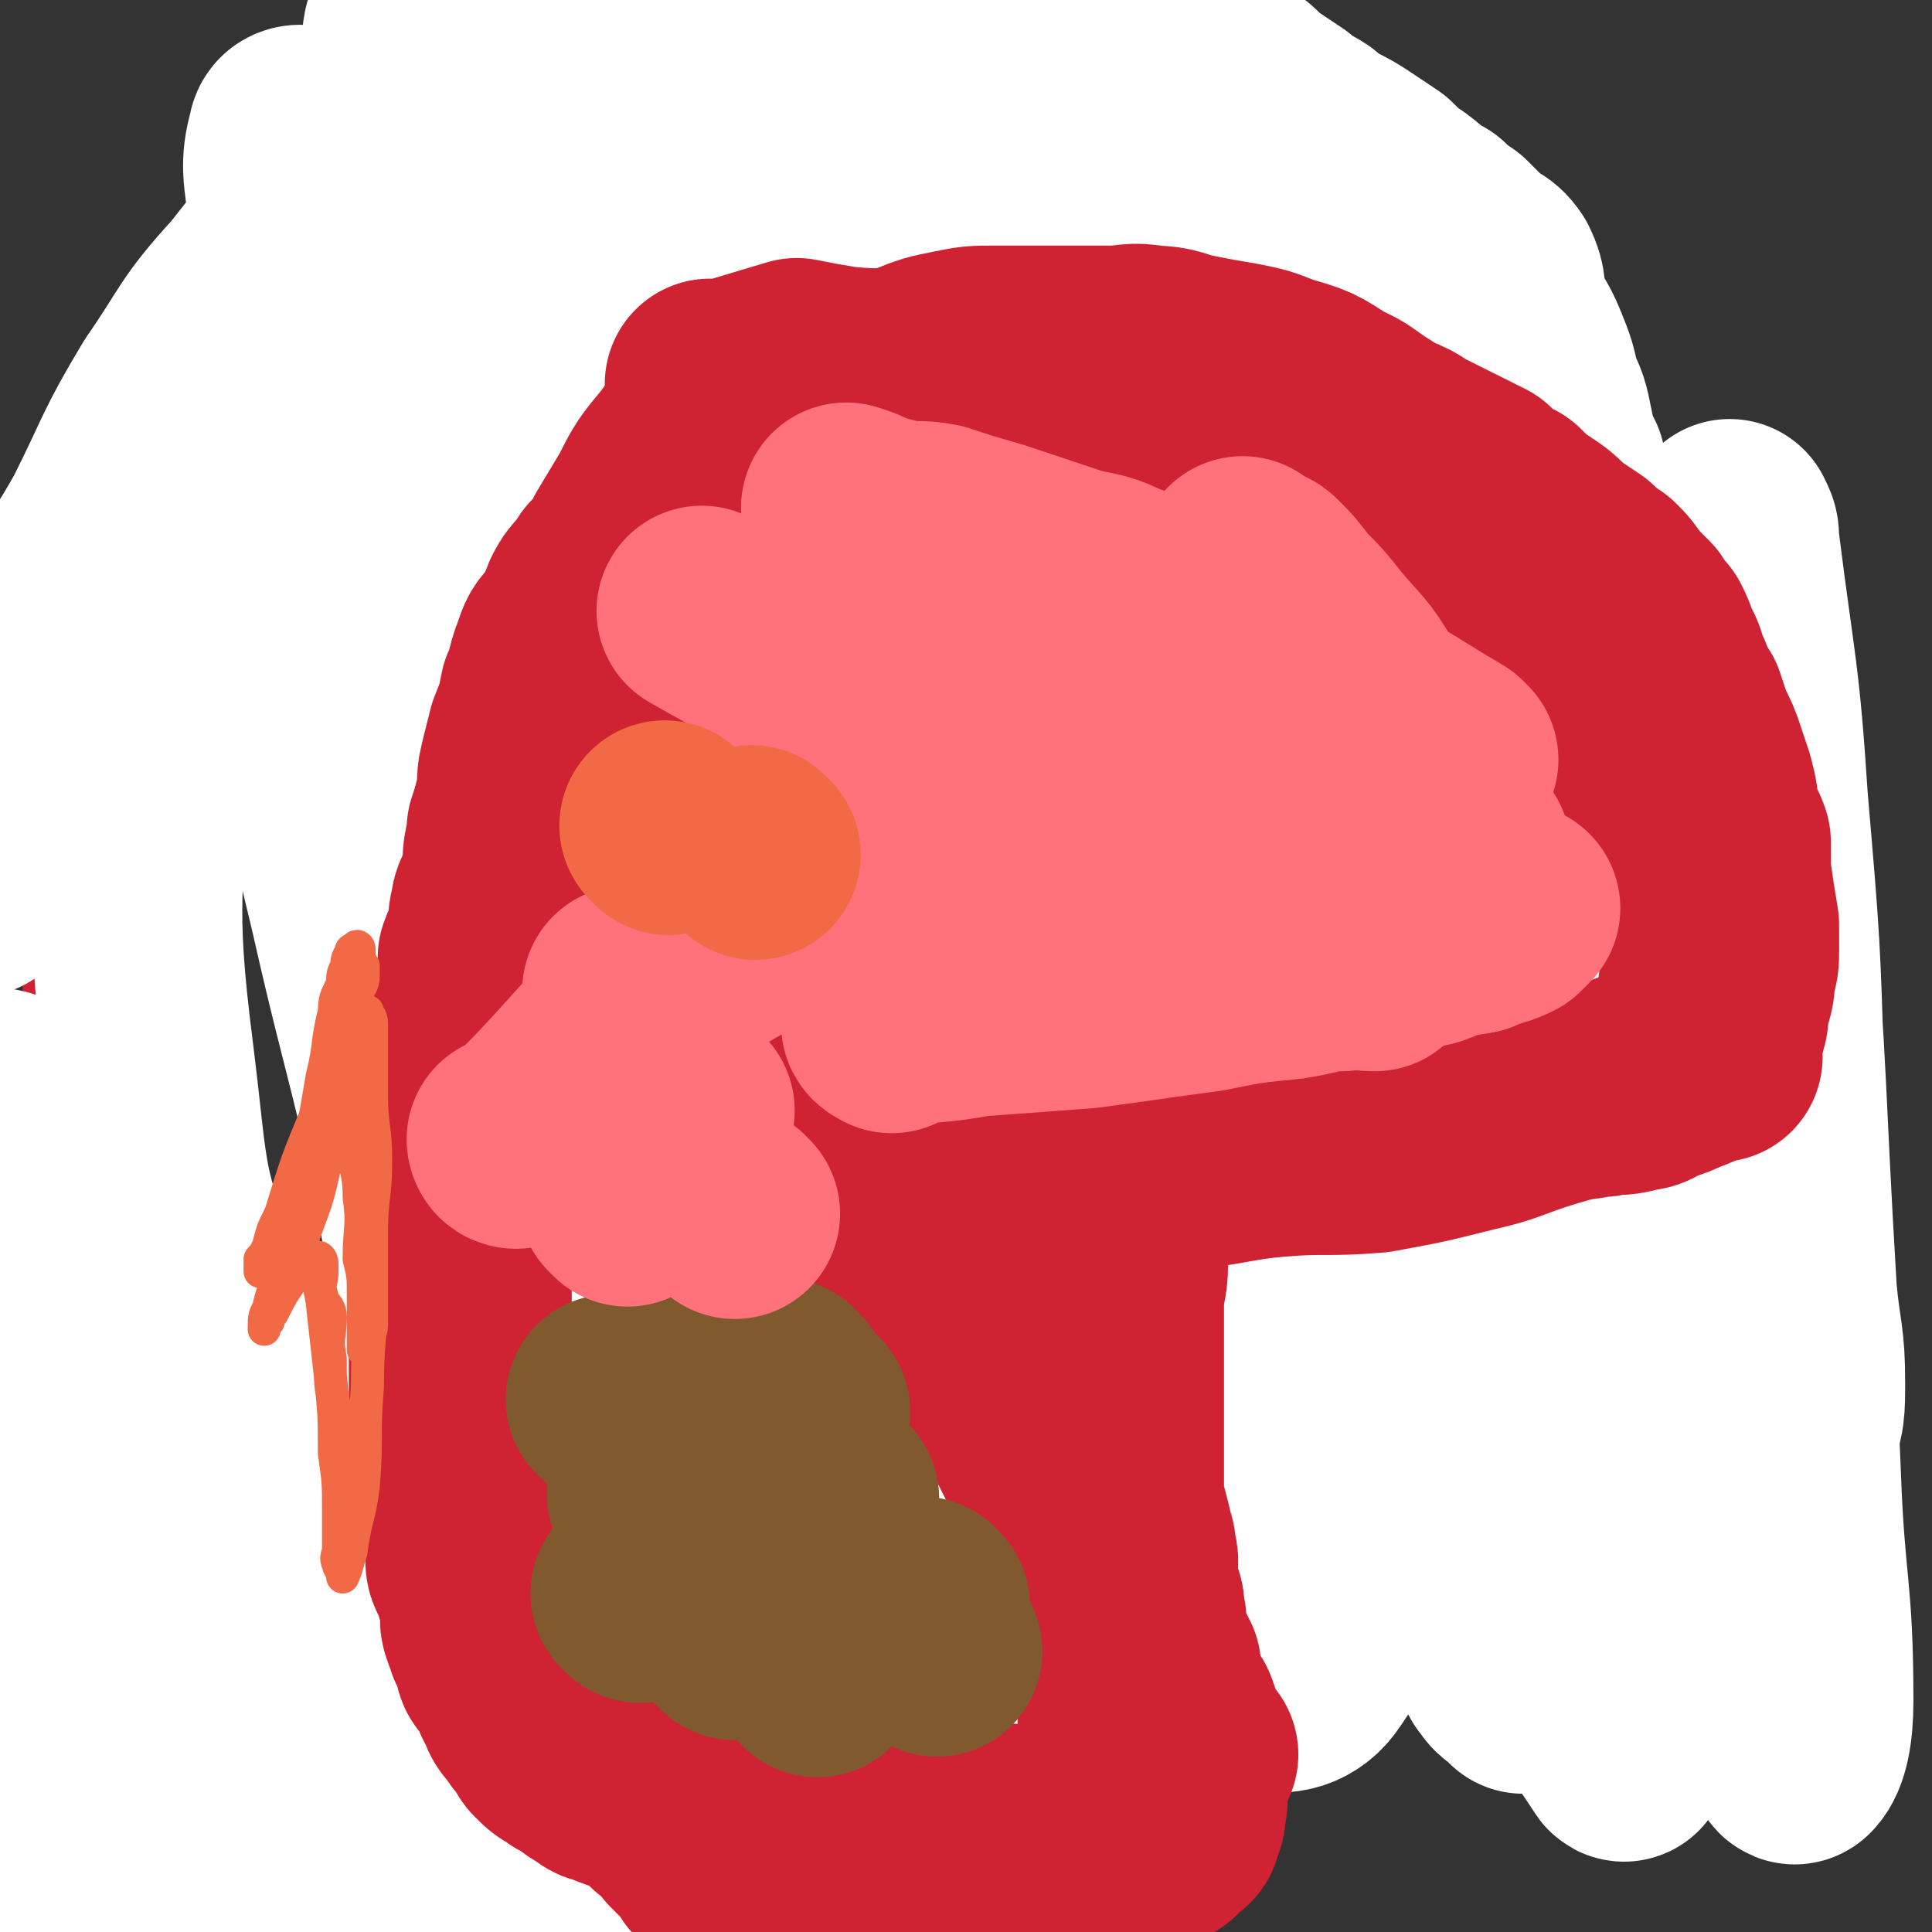
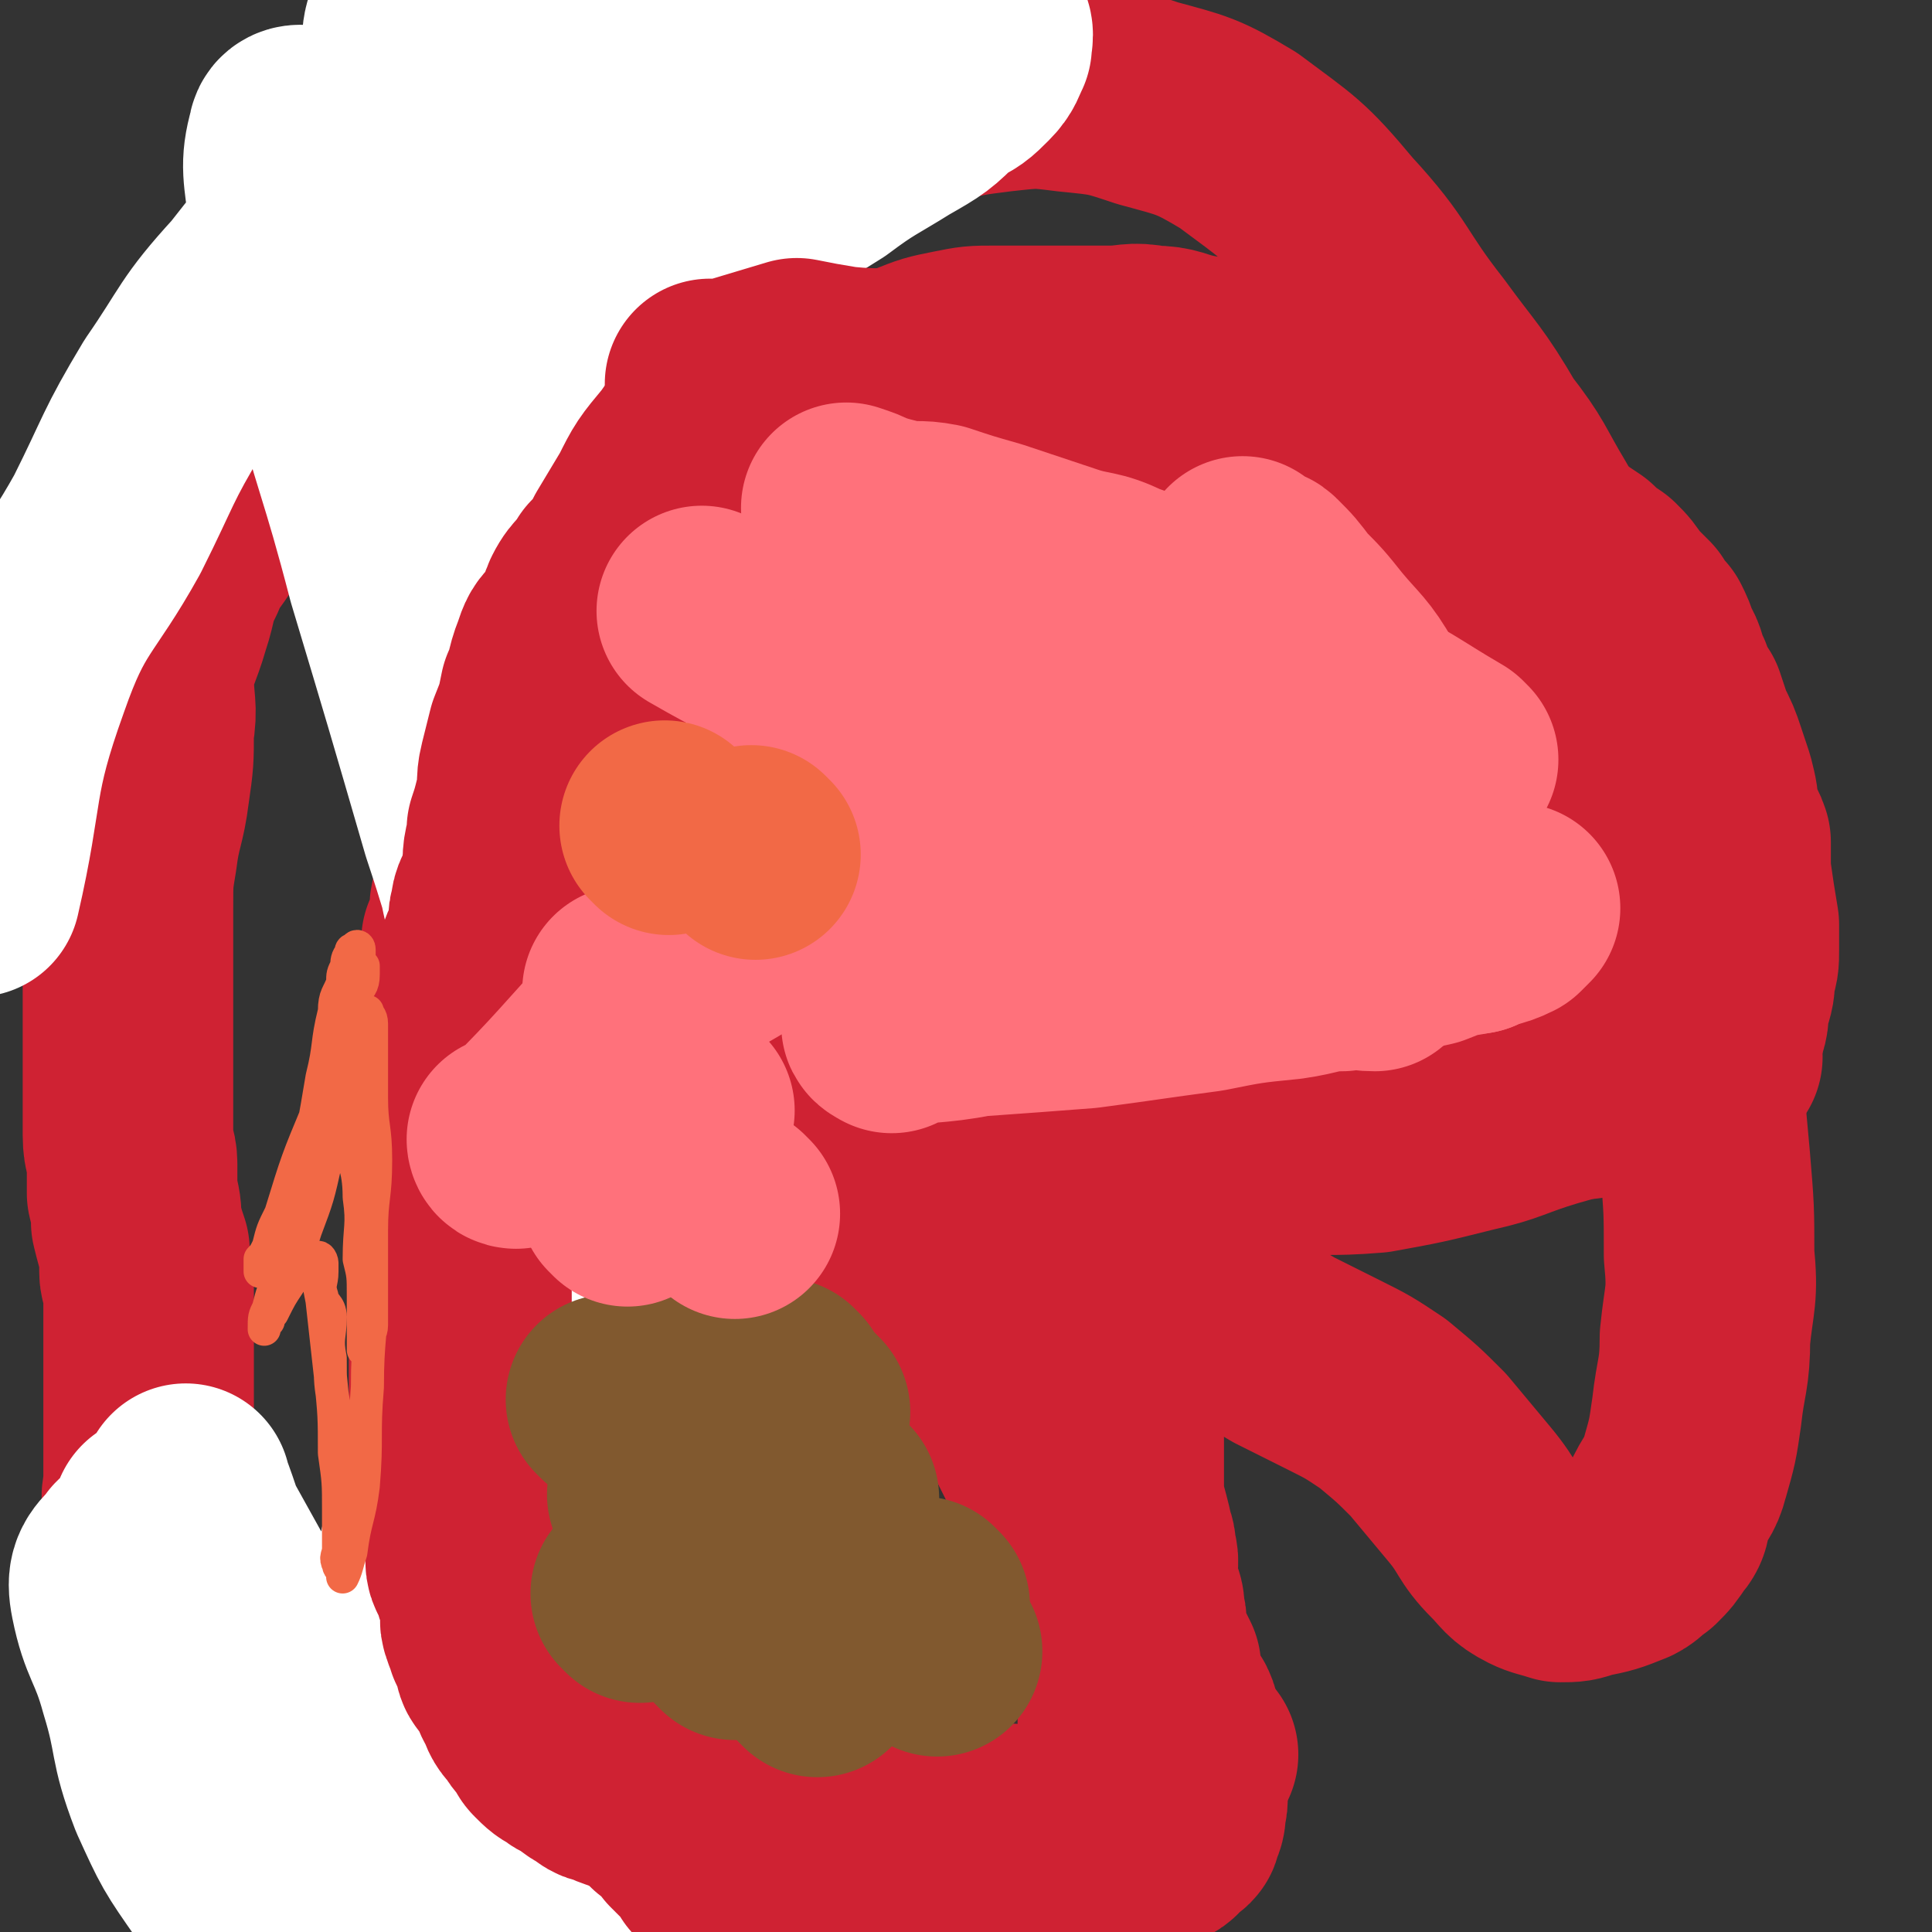
<svg xmlns="http://www.w3.org/2000/svg" viewBox="0 0 468 468" version="1.1">
  <rect x="0" y="0" width="468" height="468" fill="#333333" stroke="none" />
  <g fill="none" stroke="#CF2233" stroke-width="51" stroke-linecap="round" stroke-linejoin="round">
    <path d="M253,245c0,0 -1,-1 -1,-1 0,0 0,0 0,1 0,0 0,0 0,0 1,0 0,-1 0,-1 0,0 0,0 0,1 0,0 0,0 0,0 1,0 0,0 0,-1 3,-8 5,-7 9,-16 1,-3 1,-3 2,-7 1,-4 0,-4 2,-9 1,-5 1,-5 2,-10 2,-6 1,-6 2,-13 2,-6 2,-6 3,-13 1,-6 0,-6 -1,-12 0,-6 -1,-6 -2,-11 0,-5 1,-5 0,-10 0,-4 -1,-4 -2,-7 -2,-4 -2,-4 -4,-7 -2,-4 -2,-4 -4,-7 -3,-4 -3,-4 -6,-7 -4,-4 -4,-4 -7,-7 -4,-4 -4,-3 -8,-7 -3,-3 -3,-3 -6,-6 -2,-1 -3,-1 -5,-2 -3,-1 -3,-1 -6,-1 -3,-1 -3,-1 -6,-1 -2,0 -2,0 -5,0 -2,0 -2,1 -4,1 -3,0 -3,-1 -5,0 -3,1 -3,1 -6,3 -2,1 -2,0 -4,1 -3,1 -3,1 -6,3 -3,2 -3,2 -6,4 -3,2 -3,1 -6,3 -3,1 -3,2 -5,3 -3,2 -4,2 -6,4 -2,2 -2,3 -4,5 -2,3 -3,2 -5,5 -2,2 -2,2 -4,5 -2,2 -2,2 -3,4 -2,2 -2,2 -4,4 -1,2 -1,2 -2,4 -2,2 -2,2 -3,4 -2,2 -2,2 -3,4 -1,2 -1,2 -2,4 -1,3 -1,3 -2,6 -1,3 -2,3 -3,6 -1,4 0,4 -1,8 -1,3 0,3 -2,6 -1,3 -2,3 -2,6 -1,2 0,2 0,5 -1,2 -2,1 -3,4 -1,2 0,2 0,5 0,3 0,3 0,5 -1,2 -1,2 -1,4 -1,4 -1,5 -2,9 0,2 -1,2 -1,4 0,2 0,2 0,4 -1,2 -1,2 -2,4 0,2 0,3 0,5 0,3 0,3 0,7 0,2 0,2 0,4 0,3 0,3 0,6 0,2 -1,2 -1,5 0,2 0,2 0,5 0,3 0,3 0,5 0,3 0,3 0,5 0,2 1,2 1,5 0,2 0,2 0,5 0,2 -1,2 0,3 0,2 0,2 1,4 0,2 0,2 1,3 0,2 0,2 1,4 0,1 0,1 1,3 1,2 1,3 1,5 2,2 2,2 3,4 1,2 2,2 3,4 2,2 2,1 4,3 3,3 3,3 6,6 3,3 3,3 6,5 3,3 3,3 6,5 3,2 3,2 5,4 2,1 2,0 3,0 2,1 3,1 4,2 2,1 2,1 4,2 4,3 4,3 8,5 1,1 1,1 2,2 2,2 2,2 3,3 1,1 1,1 2,2 1,1 2,1 3,2 0,1 0,1 0,2 1,2 1,2 2,3 0,1 0,1 1,3 0,1 -1,1 0,3 0,1 1,1 1,2 1,1 0,1 1,2 0,2 1,2 1,5 1,2 1,2 1,4 0,2 -1,2 0,4 0,3 0,2 0,5 1,3 1,3 1,5 0,3 0,3 0,5 0,2 0,2 0,5 0,2 0,2 0,4 -1,2 -1,2 -1,4 0,2 0,2 0,4 -1,1 -1,1 -2,3 0,1 0,1 0,2 -2,3 -1,3 -3,5 -2,2 -2,2 -5,3 -3,2 -3,2 -7,4 -6,2 -6,2 -11,4 -6,2 -6,2 -11,3 -4,2 -4,2 -8,2 -4,1 -4,0 -7,1 -5,1 -5,2 -10,3 -2,1 -2,1 -5,1 -2,1 -2,1 -4,0 -3,0 -3,0 -6,0 -3,-1 -3,-1 -7,-2 -5,0 -5,0 -10,0 -5,0 -5,1 -10,0 -5,0 -5,0 -10,-1 -4,-1 -4,-1 -7,-2 -4,-2 -4,-2 -7,-4 -3,-1 -4,-1 -6,-4 -2,-2 -1,-2 -3,-4 -1,-2 -1,-2 -3,-4 -1,-3 -1,-3 -2,-7 -1,-3 -1,-3 -2,-6 -1,-3 -1,-3 -2,-7 0,-3 0,-3 -1,-7 -1,-4 -1,-4 -1,-7 -1,-4 0,-4 0,-8 0,-4 0,-4 0,-7 0,-4 -1,-4 -1,-7 -1,-3 0,-3 0,-6 0,-4 0,-4 0,-8 0,-4 0,-4 0,-8 0,-2 0,-2 0,-5 0,-3 0,-3 0,-5 0,-3 0,-3 0,-5 0,-2 0,-2 0,-4 0,-1 0,-1 0,-3 0,-3 0,-3 0,-5 0,-2 0,-2 0,-4 0,-2 -1,-2 -1,-4 0,-3 0,-3 0,-5 -1,-3 -1,-3 -2,-7 0,-3 0,-3 -1,-7 0,-3 0,-3 0,-7 0,-3 -1,-3 -1,-7 0,-4 0,-4 0,-8 0,-4 0,-4 0,-8 0,-6 0,-6 0,-11 0,-5 0,-5 0,-10 0,-5 0,-5 0,-10 0,-4 0,-4 0,-8 0,-7 0,-7 1,-13 1,-8 2,-8 3,-16 1,-7 1,-7 1,-14 1,-6 0,-6 0,-13 1,-7 2,-7 4,-14 2,-6 1,-6 4,-12 2,-5 3,-5 6,-10 3,-6 2,-6 5,-11 3,-5 4,-5 7,-10 4,-5 4,-5 8,-10 4,-5 4,-5 9,-10 3,-4 3,-4 6,-7 3,-3 4,-3 7,-5 3,-2 2,-3 5,-4 3,-1 3,0 5,-1 3,-1 3,-1 6,-3 2,-1 2,0 5,-1 4,-2 4,-3 9,-5 11,-7 11,-7 22,-14 5,-3 5,-3 11,-6 5,-2 5,-2 11,-4 6,-1 6,0 12,-1 7,-1 6,-2 13,-4 6,-1 6,-1 12,-3 6,-1 6,-1 12,-2 5,-1 5,-2 11,-3 8,-2 8,-2 16,-3 9,-1 9,-1 17,0 10,1 10,1 19,4 11,3 12,3 22,9 12,9 13,9 23,21 12,13 10,14 21,28 8,11 9,11 16,23 7,9 6,9 12,19 6,13 7,13 12,25 6,13 6,13 10,27 5,15 4,16 8,32 3,12 4,12 7,25 2,12 1,12 2,25 1,11 1,11 2,22 1,12 1,12 1,23 1,10 0,10 -1,20 0,9 -1,9 -2,18 -1,7 -1,7 -3,14 -1,4 -2,4 -4,8 -1,3 0,4 -2,6 -2,3 -2,3 -4,5 -2,1 -2,2 -4,3 -5,2 -5,2 -10,3 -3,1 -3,1 -6,1 -3,-1 -4,-1 -6,-2 -4,-2 -4,-3 -7,-6 -5,-5 -4,-6 -9,-12 -5,-6 -5,-6 -10,-12 -5,-5 -5,-5 -11,-10 -6,-4 -6,-4 -12,-7 -6,-3 -6,-3 -12,-6 -5,-3 -5,-3 -11,-6 -4,-2 -4,-2 -8,-5 -3,-2 -2,-2 -5,-4 -3,-2 -3,-2 -6,-4 -3,-3 -2,-4 -5,-7 -3,-3 -3,-3 -6,-6 -3,-3 -2,-3 -5,-7 -3,-4 -3,-4 -6,-7 -2,-2 -2,-2 -4,-4 -3,-3 -3,-3 -5,-6 -2,-2 -2,-2 -4,-4 -3,-3 -3,-3 -5,-5 -3,-2 -3,-2 -5,-5 -2,-2 -2,-2 -4,-4 -2,-2 -2,-1 -4,-3 -2,-2 -1,-3 -3,-4 -1,-1 -1,0 -2,1 " />
  </g>
  <g fill="none" stroke="#FFFFFF" stroke-width="51" stroke-linecap="round" stroke-linejoin="round">
-     <path d="M234,241c0,0 -1,-1 -1,-1 0,0 0,0 1,1 0,0 0,0 0,0 0,0 -1,-1 -1,-1 0,0 0,0 1,1 0,0 0,0 0,0 0,0 -1,-1 -1,-1 0,0 0,0 1,1 0,0 0,0 0,0 0,0 -1,-1 -1,-1 4,5 5,6 9,13 0,0 0,0 0,0 5,6 6,5 10,12 4,5 4,5 7,10 3,6 2,6 5,11 3,5 3,5 6,10 2,5 2,5 5,9 3,4 3,4 6,8 3,4 3,5 6,9 4,4 5,4 9,8 3,4 3,4 7,8 3,3 3,3 7,5 4,3 4,3 8,5 3,1 3,1 6,3 4,1 3,2 7,4 2,1 2,0 4,1 2,0 2,1 4,2 2,1 2,0 4,1 1,1 0,2 1,3 1,3 2,2 3,5 1,1 0,1 1,3 1,2 0,2 1,4 2,2 2,2 3,4 1,1 1,2 1,3 1,2 1,2 2,3 0,2 0,2 1,5 1,2 2,1 2,4 1,2 0,3 2,5 1,2 2,1 3,3 1,1 1,2 1,3 1,1 1,2 3,3 1,1 1,1 2,2 2,0 2,0 3,0 2,-1 2,-1 4,-1 1,-1 1,-1 3,-2 3,-2 2,-2 5,-4 3,-2 3,-2 5,-3 3,-3 3,-2 6,-5 2,-2 2,-2 4,-5 3,-3 2,-3 5,-6 2,-3 2,-3 4,-5 2,-5 2,-5 3,-9 1,-4 1,-4 1,-9 1,-5 1,-5 1,-10 0,-5 0,-5 0,-10 0,-4 0,-4 0,-8 0,-4 0,-4 -1,-8 0,-3 0,-3 -1,-7 -2,-7 -2,-7 -3,-14 -1,-4 0,-4 -1,-8 -1,-4 -1,-4 -2,-9 -1,-4 0,-4 -1,-8 -1,-4 -1,-4 -1,-8 -1,-5 -1,-5 -2,-10 -1,-5 -2,-4 -3,-9 -1,-5 0,-5 -1,-9 0,-5 0,-5 -1,-10 -1,-4 -2,-3 -2,-7 -1,-4 -1,-4 -2,-8 0,-4 -1,-4 -1,-7 -1,-5 -1,-5 -2,-10 0,-5 -1,-4 -1,-9 0,-6 0,-6 0,-12 -1,-6 -1,-5 -2,-11 0,-5 1,-5 0,-10 0,-3 -1,-3 -2,-7 0,-3 1,-3 0,-7 0,-3 0,-3 -1,-7 -1,-4 -1,-4 -2,-8 0,-3 0,-3 -1,-7 -1,-4 -1,-4 -2,-9 -2,-4 -2,-4 -3,-9 -1,-5 -1,-5 -3,-9 -1,-5 -1,-5 -3,-10 -2,-5 -3,-5 -5,-10 -1,-4 0,-5 -2,-9 -2,-3 -3,-2 -6,-5 -2,-2 -2,-2 -4,-4 -3,-2 -3,-2 -5,-4 -4,-2 -3,-2 -7,-5 -3,-2 -3,-2 -6,-5 -3,-2 -3,-2 -6,-4 -3,-2 -3,-2 -7,-4 -2,-1 -2,-1 -4,-3 -3,-2 -3,-1 -6,-4 -3,-2 -3,-2 -6,-4 -3,-2 -3,-3 -6,-5 -4,-2 -4,-1 -7,-3 -4,-1 -4,-1 -8,-3 -4,-1 -4,-1 -8,-2 -4,-1 -4,-1 -7,-2 -3,-1 -3,0 -6,-1 -3,-1 -3,-1 -6,-1 -1,-1 -1,0 -3,0 -1,0 -1,0 -3,0 -1,0 -1,0 -2,1 0,1 0,2 0,3 0,2 -1,2 0,4 5,6 6,6 11,12 12,14 12,15 24,29 19,21 20,20 38,42 18,22 19,22 35,46 27,42 27,42 51,86 8,14 7,15 12,30 6,20 5,20 9,40 1,5 0,5 0,11 0,5 0,5 0,9 -1,4 -1,4 -3,7 0,2 -1,3 -1,3 -1,0 0,-1 -1,-2 -1,-4 -1,-4 -2,-7 -5,-15 -6,-15 -10,-30 -10,-33 -9,-33 -18,-65 -8,-28 -7,-29 -16,-57 -5,-18 -5,-18 -11,-35 -4,-11 -4,-11 -8,-22 -2,-5 -1,-6 -3,-11 0,0 0,1 0,2 1,4 1,4 3,8 5,19 4,19 10,38 8,27 9,27 17,55 9,30 10,30 17,60 3,14 3,14 4,29 1,10 2,11 1,21 -1,6 -1,7 -3,12 -1,2 -2,4 -4,4 -2,-1 -4,-2 -5,-4 -7,-12 -6,-12 -11,-25 -7,-16 -7,-16 -13,-32 -7,-16 -6,-16 -12,-32 -6,-15 -6,-16 -14,-30 -5,-10 -5,-10 -13,-18 -3,-5 -4,-5 -9,-8 -3,-2 -3,-1 -7,-2 -2,-1 -3,-1 -5,-1 -2,0 -2,0 -4,2 -3,1 -3,1 -4,4 -2,1 -1,2 -2,4 " />
-     <path d="M178,408c0,0 -1,-1 -1,-1 0,0 0,0 1,1 7,4 7,8 15,9 7,0 10,0 15,-6 9,-10 12,-11 13,-25 2,-25 1,-26 -5,-51 -8,-32 -9,-32 -23,-61 -16,-31 -17,-31 -36,-60 -16,-23 -16,-23 -35,-43 -8,-9 -10,-8 -21,-14 -7,-4 -8,-6 -15,-6 -4,-1 -6,1 -7,4 -1,8 0,10 2,19 6,27 6,27 15,54 12,34 12,35 28,68 13,26 12,28 31,51 19,24 22,34 46,44 10,4 16,-4 22,-16 10,-20 8,-24 8,-48 -1,-36 -3,-36 -11,-71 -10,-38 -8,-40 -25,-74 -16,-32 -19,-31 -42,-58 -19,-21 -19,-23 -42,-38 -11,-7 -13,-6 -26,-7 -12,-2 -16,-5 -25,1 -12,8 -14,12 -18,27 -9,33 -6,35 -7,70 -1,39 -4,40 1,79 4,32 2,34 16,63 20,39 23,40 53,72 20,22 20,32 47,37 42,8 56,9 92,-12 27,-15 22,-28 32,-59 12,-34 11,-35 14,-71 3,-41 5,-42 -1,-82 -4,-37 -7,-38 -19,-73 -11,-30 -10,-31 -26,-58 -11,-18 -12,-19 -28,-33 -9,-8 -10,-9 -22,-11 -8,-2 -13,-3 -18,4 -10,16 -8,20 -12,40 -4,25 -4,25 -3,50 3,32 4,33 11,65 9,37 9,37 21,73 11,30 10,31 25,58 12,20 13,20 29,38 8,9 9,13 19,17 7,2 12,2 15,-4 11,-23 11,-26 15,-53 5,-37 7,-38 3,-75 -4,-36 -6,-37 -18,-72 -9,-28 -7,-30 -23,-54 -21,-30 -23,-31 -51,-55 -6,-5 -9,-5 -16,-2 -6,2 -7,4 -9,11 -5,12 -5,13 -6,27 0,30 -1,30 3,59 7,42 6,43 18,84 12,37 11,38 31,72 27,46 27,51 63,87 9,9 21,14 27,5 19,-28 24,-40 24,-79 -1,-41 -10,-42 -25,-82 -15,-39 -13,-41 -35,-76 -30,-47 -33,-47 -70,-89 -8,-10 -10,-11 -21,-14 -5,-1 -11,0 -11,5 -1,14 4,17 10,32 14,32 14,32 28,64 14,31 15,31 29,62 11,24 11,24 22,48 6,14 5,15 12,28 2,5 5,10 6,10 1,-1 0,-6 -1,-12 -6,-27 -5,-27 -13,-53 -12,-40 -12,-40 -28,-78 -13,-33 -14,-33 -30,-66 -15,-31 -16,-32 -31,-62 0,-1 -1,0 0,1 5,13 5,13 11,26 18,38 18,38 35,75 19,41 19,40 36,81 14,31 11,32 25,61 16,31 24,42 35,60 2,5 -4,-7 -8,-14 -11,-17 -12,-16 -22,-34 -19,-35 -17,-36 -36,-72 -18,-37 -18,-37 -38,-74 -11,-21 -12,-21 -23,-42 -4,-7 -5,-7 -8,-14 -1,-3 -2,-7 -1,-6 4,6 5,10 12,20 25,40 25,40 50,80 29,44 31,43 58,88 21,35 18,36 38,72 22,38 23,42 45,75 1,2 1,-3 0,-5 -6,-19 -7,-19 -14,-38 -15,-44 -15,-44 -30,-88 -17,-52 -17,-52 -34,-105 -13,-37 -14,-37 -25,-74 -7,-21 -7,-21 -12,-43 -2,-7 -3,-16 -2,-16 2,1 5,9 9,18 12,25 13,25 25,51 18,41 17,41 35,83 16,37 16,37 32,75 13,28 14,27 26,55 6,12 5,12 11,25 2,6 5,12 5,12 0,-1 -1,-8 -4,-16 -11,-33 -13,-33 -24,-66 -12,-37 -12,-37 -22,-75 -7,-23 -6,-23 -11,-46 -2,-10 -3,-10 -5,-20 0,-2 0,-6 0,-4 5,14 5,19 11,37 10,34 10,34 22,68 12,36 13,35 25,72 9,26 9,26 15,54 5,19 3,19 6,38 1,5 2,10 3,9 2,-2 3,-7 3,-14 0,-27 -2,-27 -3,-54 -2,-47 -2,-47 -4,-95 -1,-34 -1,-34 -4,-69 -2,-31 -3,-31 -7,-63 0,-2 0,-2 -1,-4 0,0 0,0 0,0 2,16 2,16 3,32 3,28 4,28 6,55 4,49 3,49 6,99 1,11 2,11 2,22 0,5 0,10 -2,10 -1,-1 -2,-6 -4,-12 -7,-22 -6,-22 -14,-45 -13,-38 -13,-38 -27,-75 -14,-36 -14,-36 -29,-71 -12,-27 -12,-28 -26,-54 -9,-19 -9,-19 -21,-36 -7,-9 -6,-10 -15,-17 -5,-4 -8,-6 -13,-4 -5,3 -4,7 -6,15 -4,18 -4,18 -5,37 -2,31 -1,31 -1,61 0,40 1,40 1,80 1,35 1,35 0,69 0,19 0,19 -2,37 -1,12 2,16 -4,23 -4,6 -10,9 -17,4 -22,-15 -21,-20 -39,-43 -25,-30 -25,-30 -48,-64 -21,-32 -19,-33 -40,-66 -14,-23 -14,-24 -30,-46 -8,-11 -8,-11 -18,-21 -5,-5 -6,-6 -12,-9 -2,0 -4,1 -4,3 3,20 4,21 9,41 8,34 9,34 17,68 9,40 11,40 18,81 6,33 4,33 7,66 3,26 4,26 5,51 1,11 0,11 0,21 0,3 0,8 -1,6 -5,-5 -6,-9 -12,-18 -13,-23 -13,-22 -26,-45 -15,-26 -15,-26 -30,-53 -9,-16 -8,-18 -19,-34 -8,-12 -9,-11 -19,-21 -5,-5 -8,-10 -10,-9 -2,0 0,5 1,10 2,16 2,16 4,31 6,34 6,34 13,67 8,35 11,35 17,69 4,23 2,24 3,47 2,14 2,14 3,28 0,6 0,6 0,13 0,0 0,0 0,0 -2,-14 0,-15 -4,-28 -5,-21 -6,-21 -14,-42 -8,-23 -8,-23 -17,-45 -2,-6 -2,-6 -4,-11 " />
    <path d="M63,422c0,0 0,-1 -1,-1 0,0 1,0 1,0 0,0 0,0 0,0 0,1 0,0 -1,0 0,0 1,1 1,0 -5,-8 -5,-9 -11,-17 -4,-7 -4,-6 -9,-13 -3,-5 -2,-5 -5,-10 -2,-2 -2,-3 -4,-4 -1,-1 -2,-1 -3,1 -3,3 -4,4 -3,9 2,10 4,10 7,21 4,13 2,13 7,26 5,11 5,11 12,21 4,7 5,7 11,12 5,3 8,6 12,4 3,-2 2,-5 2,-10 -2,-11 -2,-11 -6,-22 -6,-13 -7,-13 -13,-26 -5,-10 -5,-10 -11,-21 -4,-9 -4,-9 -8,-17 -1,-3 -1,-5 -3,-7 0,0 0,1 0,2 1,6 1,6 3,12 5,18 4,18 11,36 8,17 8,17 18,34 6,11 7,10 14,20 4,6 4,6 9,11 2,2 5,4 6,2 1,-2 -1,-5 -3,-10 -4,-13 -3,-14 -8,-26 -8,-18 -8,-18 -17,-35 -7,-14 -7,-14 -14,-28 -5,-9 -5,-9 -10,-18 -1,-3 -1,-3 -2,-6 0,-1 0,-2 0,-1 3,8 3,9 6,17 7,16 7,16 14,31 9,17 9,17 19,34 6,10 6,10 12,20 4,6 5,6 9,11 3,3 4,6 6,5 2,0 2,-4 3,-8 1,-8 1,-9 1,-17 -1,-14 -2,-14 -4,-27 -1,-13 -1,-13 -3,-26 -2,-8 -3,-8 -4,-17 -1,-4 -1,-5 -1,-9 0,0 1,-1 1,0 4,8 3,9 7,18 6,14 6,14 13,28 8,16 8,16 18,31 7,10 8,10 16,18 4,5 4,6 9,8 1,1 4,0 3,-2 -6,-23 -7,-24 -16,-47 -6,-16 -8,-15 -14,-31 -6,-12 -5,-12 -10,-24 -3,-6 -3,-6 -5,-12 0,-1 0,-2 0,-1 0,5 0,6 1,12 4,15 4,15 10,30 6,17 6,17 13,34 5,11 5,11 10,22 4,7 4,7 8,13 1,3 3,6 3,6 0,0 0,-3 -2,-7 -8,-18 -8,-17 -16,-35 -9,-20 -9,-19 -17,-39 -6,-17 -5,-17 -11,-34 -3,-9 -2,-9 -6,-17 0,-2 -1,-4 -1,-3 0,5 1,7 3,14 4,17 4,18 10,35 7,21 8,21 17,42 8,19 8,19 17,38 4,8 4,9 8,17 2,3 4,7 5,5 2,-4 2,-9 1,-18 -1,-22 0,-22 -4,-44 -5,-30 -6,-30 -14,-60 -7,-25 -9,-24 -17,-49 -9,-26 -9,-26 -16,-53 -1,-3 -1,-4 0,-5 0,0 2,1 3,3 6,9 6,9 12,18 8,14 9,13 16,27 8,16 8,16 14,32 5,13 4,14 8,27 2,9 2,9 4,18 1,3 2,7 2,6 0,-4 -1,-8 -2,-17 -3,-17 -2,-17 -6,-34 -5,-23 -5,-23 -11,-46 -5,-19 -5,-19 -11,-37 -3,-12 -4,-11 -7,-23 -1,-5 -3,-9 -2,-10 1,-1 6,2 8,6 11,19 11,20 19,40 9,22 8,22 14,45 6,20 5,21 9,41 4,15 4,15 8,30 1,6 1,7 2,13 0,1 -2,2 -2,1 -4,-9 -3,-11 -7,-21 -8,-25 -8,-25 -17,-49 -12,-29 -12,-28 -25,-57 -18,-43 -19,-43 -36,-86 -5,-11 -3,-12 -8,-23 -2,-5 -4,-10 -5,-9 -1,1 0,7 1,15 3,16 4,16 8,32 3,15 3,15 8,30 3,11 3,11 8,22 1,4 2,4 4,8 0,0 0,1 0,1 -4,-9 -4,-10 -8,-19 -8,-24 -7,-25 -15,-49 -9,-31 -9,-31 -18,-61 -7,-27 -8,-26 -15,-53 -5,-17 -6,-17 -9,-35 -1,-9 -2,-11 0,-18 0,-2 3,-2 5,0 9,10 9,11 16,24 12,20 11,21 21,42 9,20 9,20 18,40 7,15 6,15 13,30 4,8 5,8 8,16 1,4 2,8 1,8 -1,0 -3,-3 -5,-8 -7,-13 -7,-13 -12,-27 -9,-21 -9,-21 -17,-43 -7,-22 -6,-22 -12,-44 -5,-20 -7,-20 -10,-39 -1,-8 0,-9 1,-17 1,-5 0,-9 3,-10 5,-2 8,2 14,6 11,9 11,9 21,20 13,15 13,15 25,31 9,14 8,14 16,29 5,10 6,10 9,22 2,6 3,7 2,13 0,3 -1,4 -3,5 -5,1 -6,0 -12,-2 -12,-3 -12,-4 -23,-9 -12,-6 -12,-6 -24,-13 -9,-6 -10,-5 -18,-13 -6,-6 -5,-7 -10,-16 -4,-7 -6,-7 -8,-14 -1,-6 -1,-7 2,-13 3,-8 3,-8 9,-15 11,-11 12,-10 23,-20 15,-12 15,-12 31,-24 12,-9 11,-10 24,-18 5,-4 6,-3 11,-7 4,-2 4,-2 7,-4 2,-2 3,-5 4,-4 1,0 0,3 -1,5 -3,5 -3,5 -6,9 -9,13 -9,13 -18,25 -12,16 -12,16 -25,32 -12,15 -12,15 -24,30 -7,9 -7,9 -14,18 -7,8 -9,9 -14,17 0,2 1,3 3,3 6,-2 7,-3 14,-7 13,-6 13,-6 26,-13 16,-9 16,-9 33,-20 12,-8 12,-9 25,-17 8,-6 9,-6 17,-11 7,-4 7,-4 12,-9 4,-2 4,-2 7,-5 2,-2 2,-3 3,-5 0,-2 1,-3 -1,-5 -1,-1 -2,0 -5,-1 -5,-1 -5,-2 -11,-1 -16,1 -16,2 -31,4 -19,4 -19,4 -37,8 -15,3 -15,3 -29,6 -10,2 -10,2 -19,5 -6,1 -6,1 -11,4 -2,1 -5,1 -4,2 1,1 3,1 7,1 7,0 8,1 15,0 14,-3 14,-3 28,-8 15,-6 16,-5 30,-13 11,-6 10,-8 21,-15 7,-4 8,-2 14,-6 5,-3 5,-4 9,-8 2,-3 2,-3 4,-6 1,-2 2,-2 2,-3 -1,-2 -2,-2 -3,-2 -4,0 -4,1 -8,3 -10,4 -10,3 -20,8 -19,9 -19,10 -38,19 -17,9 -18,7 -34,18 -18,10 -18,11 -33,24 -13,11 -13,11 -24,25 -11,12 -10,13 -19,26 -9,15 -8,15 -16,31 -10,18 -13,17 -20,37 -9,25 -6,26 -12,52 0,0 0,0 0,0 " />
  </g>
  <g fill="none" stroke="#CF2233" stroke-width="51" stroke-linecap="round" stroke-linejoin="round">
    <path d="M193,91c0,0 -1,-1 -1,-1 0,0 0,1 1,1 0,0 0,0 0,0 0,0 -1,-1 -1,-1 0,0 0,1 1,1 0,0 0,0 0,0 0,0 -1,-1 -1,-1 0,0 0,1 1,1 0,0 0,0 0,0 0,0 -1,-1 -1,-1 0,0 1,1 1,1 -7,3 -9,1 -15,6 -7,5 -7,6 -12,13 -5,6 -5,6 -8,12 -3,5 -3,5 -6,10 -2,4 -2,4 -5,7 -2,4 -3,3 -5,7 -1,2 0,2 -1,5 -1,1 -2,1 -3,3 -2,2 -2,2 -3,5 -2,5 -1,5 -3,9 -1,5 -1,5 -3,10 -1,4 -1,4 -2,8 -1,4 0,4 -1,8 -1,4 -1,4 -2,7 0,4 -1,4 -1,8 0,4 0,4 0,8 -1,4 -1,4 -2,7 0,2 -1,2 -1,4 0,2 0,2 0,5 -1,3 -1,3 -2,6 -1,4 -1,4 -1,7 -1,3 0,3 0,6 -1,3 -2,3 -2,7 -1,3 0,3 0,7 -1,4 -1,4 -2,8 0,3 0,3 0,7 0,3 0,3 0,7 0,3 -1,3 -1,6 0,3 0,3 0,5 0,3 0,3 0,5 0,3 -1,2 -1,5 0,1 0,1 0,2 0,3 -1,3 -1,6 0,2 0,2 0,5 0,4 0,4 0,7 0,3 0,3 0,5 0,3 0,3 0,6 0,3 0,3 1,6 0,3 1,2 1,5 0,2 0,2 0,4 0,3 0,3 1,6 1,3 2,3 2,6 1,4 0,4 0,8 1,4 1,4 2,8 0,3 0,3 1,6 1,3 1,3 3,6 1,4 1,4 2,7 2,3 1,3 3,5 2,3 2,3 4,5 2,2 2,2 4,4 4,3 3,4 7,7 3,2 4,2 7,4 4,3 3,3 7,6 3,3 3,3 6,6 3,2 3,2 5,5 2,2 2,2 3,3 2,1 2,1 3,3 0,1 0,1 0,1 " />
    <path d="M173,94c0,0 -1,-1 -1,-1 0,0 0,1 1,1 0,0 0,0 0,0 0,0 -1,-1 -1,-1 0,0 0,1 1,1 0,0 0,0 0,0 0,0 -1,-1 -1,-1 0,0 0,1 1,1 0,0 0,0 0,0 0,0 -1,-1 -1,-1 0,0 0,1 1,1 0,0 0,0 0,0 10,-3 10,-3 20,-6 0,0 0,0 0,0 5,1 5,1 11,2 10,1 11,0 21,1 12,2 12,3 24,5 9,1 9,1 19,3 7,1 7,1 14,2 7,0 7,0 13,0 5,0 5,0 10,1 2,0 2,0 3,0 " />
    <path d="M282,98c0,0 -1,-1 -1,-1 0,0 0,1 0,1 0,0 0,0 0,0 1,0 0,-1 0,-1 0,0 0,1 0,1 0,0 0,0 0,0 1,0 0,-1 0,-1 0,0 0,1 0,1 14,3 14,2 27,6 9,3 9,4 17,7 8,4 8,4 16,8 8,5 8,5 16,10 8,5 8,5 16,9 6,4 6,4 12,7 6,4 8,5 11,7 " />
-     <path d="M372,148c0,0 -1,-1 -1,-1 0,0 0,1 0,1 0,0 0,0 0,0 1,0 0,-1 0,-1 0,0 0,1 0,1 0,0 0,0 0,0 1,0 -1,-1 0,-1 9,11 10,11 20,23 4,5 4,5 7,11 5,10 4,11 7,21 3,9 4,9 6,18 1,6 1,6 2,13 0,7 -1,7 -1,14 " />
    <path d="M416,256c-1,0 -1,-1 -1,-1 0,0 0,0 0,1 0,0 0,0 0,0 0,0 0,-1 0,-1 0,0 0,0 0,1 0,0 0,0 0,0 0,0 0,-1 0,-1 -13,3 -13,4 -26,8 -7,2 -7,2 -14,4 -10,3 -10,4 -19,6 -12,3 -12,3 -23,5 -12,1 -12,0 -24,1 -11,1 -11,2 -22,3 -11,0 -11,1 -22,0 -14,-2 -14,-4 -29,-6 -13,-3 -13,-2 -26,-4 -6,-1 -6,-1 -12,-2 " />
    <path d="M219,304c0,0 -1,-1 -1,-1 0,0 0,0 1,1 0,0 0,0 0,0 0,0 -1,-1 -1,-1 0,0 0,0 1,1 0,0 0,0 0,0 9,11 9,11 18,23 6,9 6,9 12,19 5,10 5,10 10,20 4,8 3,8 7,16 3,7 3,6 6,12 2,5 2,6 4,10 2,4 2,3 4,7 2,3 2,3 3,6 1,2 1,2 2,4 1,2 1,1 1,3 1,2 1,2 2,3 0,0 0,0 0,0 " />
    <path d="M289,425c0,0 -1,-1 -1,-1 0,0 0,0 0,0 0,0 0,0 0,0 1,1 0,0 0,0 0,0 0,0 0,0 0,0 0,0 0,0 1,1 0,0 0,0 -11,9 -11,10 -22,19 -7,6 -7,7 -15,12 -9,4 -9,4 -18,7 -7,2 -7,2 -13,3 -7,1 -7,1 -13,2 -8,0 -12,-1 -16,-1 " />
    <path d="M216,289c0,0 -1,-1 -1,-1 0,0 0,0 1,1 0,0 0,0 0,0 0,0 -1,-1 -1,-1 0,0 0,0 1,1 0,0 0,0 0,0 0,0 -1,-1 -1,-1 7,4 9,4 17,10 3,2 3,3 6,6 4,3 4,3 8,6 4,4 4,3 7,7 3,4 3,4 6,8 2,4 2,4 4,7 1,3 1,3 2,6 2,3 1,3 2,7 1,2 1,2 2,4 1,4 0,4 1,8 1,3 1,3 1,7 1,3 1,3 2,7 0,2 1,2 1,5 1,3 0,3 0,7 1,2 1,2 1,3 1,3 1,2 1,5 1,2 0,2 0,4 1,2 1,2 2,5 1,2 1,2 2,4 0,3 -1,3 -1,6 1,1 2,1 3,2 1,2 1,2 2,3 1,2 0,2 1,5 1,2 1,2 1,4 1,1 0,1 0,2 1,2 1,2 1,4 0,2 -1,2 -1,3 0,2 1,2 0,5 0,2 0,2 -1,4 0,1 0,1 -1,1 -1,1 -1,1 -1,1 -1,1 -1,2 -2,2 -1,0 -2,-1 -3,-1 0,1 1,2 0,3 0,0 -1,-1 -2,-1 -1,0 -1,1 -2,0 -2,0 -2,0 -3,-1 -2,0 -2,0 -3,0 -3,0 -3,0 -5,-1 -3,0 -3,0 -7,-1 -3,0 -3,0 -7,0 -3,-1 -3,-1 -6,-1 -8,1 -8,1 -15,1 -4,1 -4,0 -7,0 -3,1 -3,1 -5,2 -3,1 -3,1 -6,2 -2,0 -2,1 -4,1 -2,0 -2,-1 -4,-2 -1,0 -1,0 -3,-1 -1,0 -1,0 -2,0 -2,-1 -2,-1 -3,-1 -2,-1 -2,0 -3,-1 -3,-1 -3,-1 -7,-3 -2,-1 -2,-1 -4,-2 -3,0 -3,-1 -5,-1 -3,-1 -3,-1 -6,-1 -2,0 -2,0 -4,-1 -3,0 -3,0 -5,-1 -4,-1 -4,-1 -8,-2 -3,-1 -3,-1 -5,-2 -2,0 -2,-1 -4,-2 -2,-1 -1,-1 -3,-3 -2,0 -2,0 -3,-1 -2,-1 -2,-1 -4,-3 -1,-1 0,-2 -1,-3 -2,-1 -2,-1 -3,-3 -2,-2 -2,-2 -3,-5 -1,-1 -1,-2 -2,-4 -1,-2 -1,-1 -2,-3 -1,-1 -1,-1 -1,-3 -1,-2 -1,-2 -2,-4 0,-2 -1,-2 -1,-3 -1,-2 0,-2 0,-5 -1,-2 -1,-2 -1,-3 -1,-2 -1,-2 -1,-4 -1,-2 -2,-2 -2,-4 0,-2 1,-2 1,-4 0,-2 -1,-2 -2,-4 0,-2 1,-3 1,-5 0,-2 -1,-2 -1,-4 -1,-3 0,-3 0,-5 0,-4 0,-4 0,-7 0,-4 0,-4 0,-8 0,-3 0,-3 0,-5 0,-2 0,-2 0,-5 0,-2 0,-2 0,-4 0,-2 0,-2 0,-4 0,-2 0,-2 0,-4 0,-2 0,-2 0,-5 0,-2 0,-2 0,-3 0,-3 0,-3 0,-5 0,-2 0,-2 0,-5 0,-2 0,-2 0,-5 0,-2 0,-2 0,-4 0,-3 0,-3 0,-5 0,-3 0,-3 0,-6 0,-3 0,-3 0,-5 0,-7 -1,-7 0,-13 0,-4 0,-4 1,-7 0,-4 1,-3 1,-7 1,-3 0,-3 0,-6 1,-3 1,-3 2,-6 0,-3 0,-3 0,-5 1,-3 2,-3 3,-6 0,-3 -1,-3 0,-5 0,-3 1,-3 2,-6 2,-3 2,-3 3,-7 1,-3 1,-3 3,-7 2,-4 2,-4 3,-8 2,-5 2,-5 4,-10 2,-4 2,-4 4,-8 1,-4 1,-4 3,-8 2,-5 2,-5 4,-9 1,-2 1,-2 2,-5 2,-3 1,-3 3,-6 1,-3 2,-2 3,-5 2,-3 2,-3 4,-7 1,-3 1,-4 2,-6 2,-1 2,-1 4,-2 2,-1 1,-1 3,-2 2,-2 2,-2 4,-3 2,-2 2,-2 3,-4 2,-2 2,-2 4,-4 2,-1 2,-1 4,-3 2,-1 2,-2 4,-3 2,-2 2,-2 4,-3 3,-2 3,-2 6,-4 3,-2 3,-2 7,-4 3,-2 3,-2 7,-4 5,-2 5,-2 11,-4 5,-2 5,-2 10,-3 5,-1 5,-1 10,-1 5,0 5,0 10,0 4,0 4,0 9,0 5,0 5,0 9,0 5,0 5,-1 10,0 5,0 5,1 10,2 5,1 5,1 11,2 5,1 5,1 10,3 7,2 7,2 13,6 5,2 5,3 10,6 4,3 5,2 9,5 4,2 4,2 8,4 4,2 4,2 8,4 3,3 3,3 7,5 3,3 3,3 6,5 3,2 3,2 6,5 3,2 3,2 6,4 2,2 2,2 5,4 2,2 2,2 4,5 2,2 2,2 4,4 1,2 1,2 3,4 1,2 1,2 2,5 2,3 1,3 3,7 1,3 1,3 3,6 1,3 1,3 2,6 2,4 2,4 3,7 1,3 1,3 2,6 1,4 1,4 1,7 1,4 2,4 3,7 0,4 0,4 0,7 1,7 1,7 2,13 0,3 0,3 0,6 0,3 0,3 -1,6 0,3 0,3 -1,6 -1,3 0,3 -1,6 -1,2 -1,2 -3,4 -1,2 -1,3 -2,4 -2,2 -2,2 -5,3 -2,1 -2,1 -5,2 -3,1 -3,2 -5,2 -4,1 -4,1 -7,1 -3,1 -3,0 -6,1 -3,0 -3,0 -6,0 -3,1 -3,1 -7,2 -3,0 -3,1 -5,1 -3,0 -3,-1 -5,-1 -3,-1 -3,-1 -6,-1 -3,-1 -3,0 -6,-1 -3,-1 -3,-2 -6,-2 -4,-1 -4,-1 -7,0 -5,0 -5,0 -9,1 -4,1 -4,2 -8,3 -4,1 -4,1 -8,2 -3,0 -3,0 -6,0 -4,0 -4,-1 -7,0 -3,0 -3,0 -5,1 -3,0 -3,0 -5,1 -1,0 -1,0 -3,1 -2,0 -2,0 -3,0 -2,2 -2,2 -4,3 -1,1 -1,1 -2,2 0,1 0,1 -1,2 0,1 0,1 -1,2 0,1 1,2 0,3 0,2 -1,2 -1,4 0,2 1,2 0,3 0,3 -1,3 -1,6 0,4 0,4 0,9 0,5 -1,5 -1,10 0,6 0,6 0,12 0,4 0,4 0,7 0,5 0,5 0,10 0,5 0,5 0,10 0,6 0,6 0,13 0,5 0,5 0,11 0,11 0,11 0,23 1,3 1,3 1,7 1,3 0,3 0,6 0,3 0,3 0,6 0,2 0,2 0,3 1,2 1,1 2,3 0,1 -1,1 -1,3 0,0 0,0 0,1 0,1 0,1 0,2 0,0 0,0 0,0 " />
  </g>
  <g fill="none" stroke="#81592F" stroke-width="51" stroke-linecap="round" stroke-linejoin="round">
    <path d="M224,389c0,0 -1,-1 -1,-1 0,0 0,0 1,1 0,0 0,0 0,0 0,0 -1,-1 -1,-1 " />
    <path d="M227,400c0,0 -1,-1 -1,-1 0,0 0,0 1,1 0,0 0,0 0,0 " />
    <path d="M198,405c0,0 -1,-1 -1,-1 0,0 0,0 1,1 0,0 0,0 0,0 " />
    <path d="M178,396c0,0 -1,-1 -1,-1 0,0 0,0 1,1 0,0 0,0 0,0 0,0 -1,-1 -1,-1 " />
    <path d="M159,363c0,0 -1,-1 -1,-1 0,0 0,0 1,1 0,0 0,0 0,0 " />
    <path d="M155,387c0,0 -1,-1 -1,-1 0,0 0,0 1,1 0,0 0,0 0,0 0,0 -1,-1 -1,-1 0,0 0,0 1,1 " />
    <path d="M149,340c0,0 -1,-1 -1,-1 0,0 0,0 1,1 0,0 0,0 0,0 " />
    <path d="M195,366c0,0 -1,-1 -1,-1 0,0 0,0 1,1 0,0 0,0 0,0 " />
    <path d="M202,363c0,0 -1,-1 -1,-1 0,0 0,0 1,1 0,0 0,0 0,0 " />
    <path d="M195,342c0,0 -1,-1 -1,-1 0,0 0,0 1,1 0,0 0,0 0,0 " />
    <path d="M190,336c0,0 -1,-1 -1,-1 0,0 0,0 1,1 0,0 0,0 0,0 0,0 -1,-1 -1,-1 0,0 0,0 1,1 " />
-     <path d="M178,337c0,0 -1,-1 -1,-1 0,0 0,0 1,1 0,0 0,0 0,0 0,0 -1,-1 -1,-1 " />
    <path d="M175,333c0,0 -1,-1 -1,-1 0,0 0,0 1,1 0,0 0,0 0,0 0,0 -1,-1 -1,-1 0,0 0,0 1,1 " />
  </g>
  <g fill="none" stroke="#FF717B" stroke-width="51" stroke-linecap="round" stroke-linejoin="round">
    <path d="M178,294c0,0 -1,-1 -1,-1 0,0 0,0 1,1 0,0 0,0 0,0 0,0 -1,-1 -1,-1 " />
    <path d="M152,291c0,0 -1,-1 -1,-1 0,0 0,0 1,1 0,0 0,0 0,0 0,0 -1,-1 -1,-1 " />
    <path d="M167,269c0,0 -1,-1 -1,-1 0,0 0,0 1,1 0,0 0,0 0,0 0,0 -1,-1 -1,-1 " />
    <path d="M151,282c0,0 -1,-1 -1,-1 0,0 0,0 1,1 0,0 0,0 0,0 0,0 -1,0 -1,-1 1,-4 2,-4 4,-8 2,-6 2,-6 3,-11 2,-5 2,-5 3,-10 1,-5 1,-7 1,-10 " />
    <path d="M125,277c0,0 -1,-1 -1,-1 0,0 0,0 1,1 0,0 0,0 0,0 0,0 -1,-1 -1,-1 0,0 0,1 1,1 15,-15 15,-16 29,-31 13,-13 14,-12 25,-26 5,-6 3,-7 6,-14 3,-4 3,-4 6,-8 1,-2 2,-2 3,-5 1,-2 0,-2 1,-3 0,-1 1,-1 1,-2 " />
    <path d="M153,241c0,0 -1,-1 -1,-1 0,0 0,1 1,1 10,-5 10,-5 21,-11 7,-4 6,-4 13,-8 10,-5 10,-4 20,-9 9,-5 9,-5 19,-10 5,-3 5,-4 11,-7 4,-2 4,-2 8,-4 1,0 1,0 1,0 " />
    <path d="M190,212c0,0 -1,-1 -1,-1 0,0 0,0 1,1 0,0 0,0 0,0 0,0 -1,-1 -1,-1 0,0 0,0 1,1 0,0 0,0 0,0 0,0 -1,-1 -1,-1 0,0 0,1 1,1 14,5 14,6 29,9 10,2 10,1 19,2 8,1 8,1 16,3 5,1 5,0 10,2 4,1 3,1 7,2 3,1 3,0 6,1 1,1 1,1 3,2 " />
    <path d="M216,249c0,0 -1,-1 -1,-1 0,0 0,0 1,1 0,0 0,0 0,0 0,0 -2,-1 -1,-1 9,-2 11,-1 21,-3 14,-1 14,-1 27,-2 15,-2 14,-2 29,-4 10,-2 10,-2 20,-3 7,-1 7,-2 13,-2 4,-1 4,0 8,0 1,-1 0,-1 1,-2 " />
    <path d="M283,239c0,0 -1,-1 -1,-1 0,0 0,0 0,1 0,0 0,0 0,0 1,0 0,-1 0,-1 0,0 0,1 0,1 12,-2 12,-3 24,-5 12,-2 12,-1 23,-3 8,-1 8,-1 17,-3 5,-2 5,-2 11,-3 4,-2 4,-1 8,-3 1,-1 1,-1 2,-2 0,0 0,0 0,0 " />
    <path d="M357,225c0,0 -1,-1 -1,-1 0,0 0,0 0,1 0,0 0,0 0,0 1,0 0,0 0,-1 -6,-13 -6,-14 -12,-27 -6,-15 -6,-15 -14,-29 -4,-7 -5,-7 -10,-13 -4,-5 -4,-5 -8,-9 -3,-4 -3,-4 -6,-7 -1,-1 -1,0 -3,-1 -1,-1 -2,-1 -2,-2 " />
-     <path d="M355,206c0,0 -1,-1 -1,-1 0,0 0,0 0,1 0,0 0,0 0,0 -11,-10 -11,-10 -22,-20 -7,-6 -7,-6 -14,-11 -6,-5 -6,-4 -12,-8 -6,-4 -6,-4 -12,-7 -4,-3 -4,-3 -8,-6 -3,-2 -3,-1 -7,-3 -3,-1 -3,-1 -7,-3 -2,-1 -2,-1 -4,-2 " />
    <path d="M352,184c0,0 -1,-1 -1,-1 0,0 0,0 0,1 0,0 0,0 0,0 1,0 0,0 0,-1 -12,-7 -12,-8 -25,-14 -8,-4 -9,-4 -18,-7 -7,-2 -7,-2 -13,-4 -5,-2 -5,-2 -10,-3 -5,-1 -5,-1 -10,-1 -4,0 -4,0 -8,0 -5,-1 -5,-1 -9,-1 -1,0 -1,0 -3,0 " />
    <path d="M290,165c0,0 -1,-1 -1,-1 0,0 0,1 0,1 0,0 0,0 0,0 1,0 1,-1 0,-1 -5,0 -6,0 -11,1 -10,1 -10,2 -20,2 -11,1 -11,2 -22,1 -11,-1 -10,-2 -21,-4 -8,-2 -8,-2 -16,-4 0,0 0,0 -1,0 " />
    <path d="M285,203c0,0 -1,-1 -1,-1 0,0 0,0 0,1 0,0 0,0 0,0 1,0 0,-1 0,-1 0,0 0,0 0,1 0,0 0,0 0,0 -18,-8 -18,-8 -36,-17 -12,-5 -12,-5 -23,-11 -20,-9 -20,-10 -40,-19 -8,-4 -8,-4 -15,-8 " />
    <path d="M311,199c0,0 -1,-1 -1,-1 0,0 0,0 0,1 0,0 0,0 0,0 1,0 0,-1 0,-1 0,0 0,0 0,1 0,0 0,0 0,0 -6,-1 -6,-1 -12,-1 -9,-1 -9,-1 -18,-3 -12,-3 -12,-4 -24,-8 -13,-4 -13,-4 -26,-8 -12,-4 -12,-4 -23,-8 -5,-2 -5,-2 -9,-3 " />
    <path d="M338,201c0,0 -1,-1 -1,-1 0,0 0,0 0,1 0,0 0,0 0,0 1,0 0,0 0,-1 -10,-6 -11,-6 -21,-12 -9,-6 -9,-6 -17,-13 -7,-4 -7,-4 -14,-9 -5,-3 -6,-3 -11,-6 -5,-3 -5,-3 -10,-5 -3,-2 -3,-1 -6,-2 -1,0 -1,0 -2,0 " />
    <path d="M283,148c0,0 -1,-1 -1,-1 0,0 0,1 0,1 0,0 0,0 0,0 -5,-3 -5,-4 -11,-6 -6,-3 -7,-2 -13,-4 -9,-3 -9,-3 -18,-6 -7,-2 -7,-2 -13,-4 -5,-1 -5,0 -10,-1 -4,-1 -4,-1 -7,-2 -2,-1 -2,-1 -5,-2 0,0 0,0 0,0 " />
  </g>
  <g fill="none" stroke="#F26946" stroke-width="51" stroke-linecap="round" stroke-linejoin="round">
    <path d="M183,207c0,0 -1,-1 -1,-1 0,0 0,0 1,1 0,0 0,0 0,0 0,0 -1,-1 -1,-1 " />
    <path d="M162,201c0,0 -1,-1 -1,-1 0,0 0,0 1,1 " />
  </g>
  <g fill="none" stroke="#F26946" stroke-width="8" stroke-linecap="round" stroke-linejoin="round">
    <path d="M83,367c0,0 -1,-1 -1,-1 0,0 1,0 1,1 0,0 0,0 0,0 0,0 -1,0 -1,-1 0,-6 1,-6 1,-13 0,-6 -1,-6 -2,-12 -1,-6 -1,-6 -1,-12 -1,-5 0,-5 0,-10 0,-3 -2,-3 -2,-5 -1,-3 0,-3 0,-6 0,-1 0,-1 0,-2 0,-1 -1,-2 -1,-1 -1,0 0,0 0,1 0,4 0,4 1,9 1,9 1,9 2,18 1,10 1,10 1,19 1,7 1,7 1,14 0,5 0,5 0,9 0,2 -1,2 0,4 0,1 1,1 1,2 0,0 0,1 0,1 1,-2 1,-3 2,-6 1,-8 2,-8 3,-16 1,-12 0,-12 1,-24 0,-12 1,-12 1,-24 0,-11 -1,-11 -2,-21 0,-7 0,-7 0,-14 0,-4 0,-4 0,-8 0,-3 -1,-2 -1,-5 0,-1 0,-1 0,-1 -1,-1 -2,-1 -2,0 -1,5 -1,6 0,12 0,7 2,7 2,15 1,7 0,7 0,15 1,4 1,4 1,9 0,4 0,4 0,7 0,2 0,2 0,3 0,1 0,1 0,2 0,0 0,1 0,1 0,-1 0,-1 1,-2 0,-2 1,-2 1,-4 0,-4 0,-4 0,-8 0,-8 0,-8 0,-15 0,-8 1,-8 1,-17 0,-8 -1,-8 -1,-15 0,-6 0,-6 0,-11 0,-4 0,-4 0,-7 0,-2 -1,-2 -1,-3 -1,0 -1,1 -2,2 -2,4 -2,3 -4,7 -3,7 -2,7 -4,14 -3,8 -2,8 -5,16 -2,6 -2,5 -5,11 -1,3 -1,3 -2,6 -1,2 -1,2 -2,4 -1,1 -1,1 -1,2 -1,0 -1,1 -1,1 0,-1 0,-2 0,-3 1,-1 1,-1 2,-3 1,-4 1,-4 3,-8 4,-13 4,-13 9,-25 2,-6 2,-6 4,-11 3,-8 3,-8 5,-17 1,-2 2,-2 2,-5 0,-1 0,-2 0,-2 0,0 0,0 0,1 -1,3 -1,3 -2,7 -1,9 -1,9 -3,18 -2,11 -1,11 -4,21 -2,9 -2,9 -5,17 -2,6 -1,7 -4,13 -2,3 -2,3 -4,7 -1,1 -1,1 -1,2 -1,1 -1,1 -1,2 0,0 0,0 0,0 0,-3 0,-3 1,-5 1,-4 1,-4 3,-8 2,-12 2,-12 5,-24 3,-12 3,-12 5,-24 2,-8 1,-8 3,-16 0,-4 1,-4 2,-7 0,-2 0,-2 1,-4 0,-1 0,-2 1,-3 0,-1 0,-1 1,-1 0,-1 1,-1 1,0 0,0 0,0 0,1 0,0 0,0 0,1 0,0 0,0 0,0 0,0 -1,-1 -1,-1 0,1 1,1 1,2 0,0 0,0 0,1 0,0 0,0 0,0 " />
  </g>
</svg>